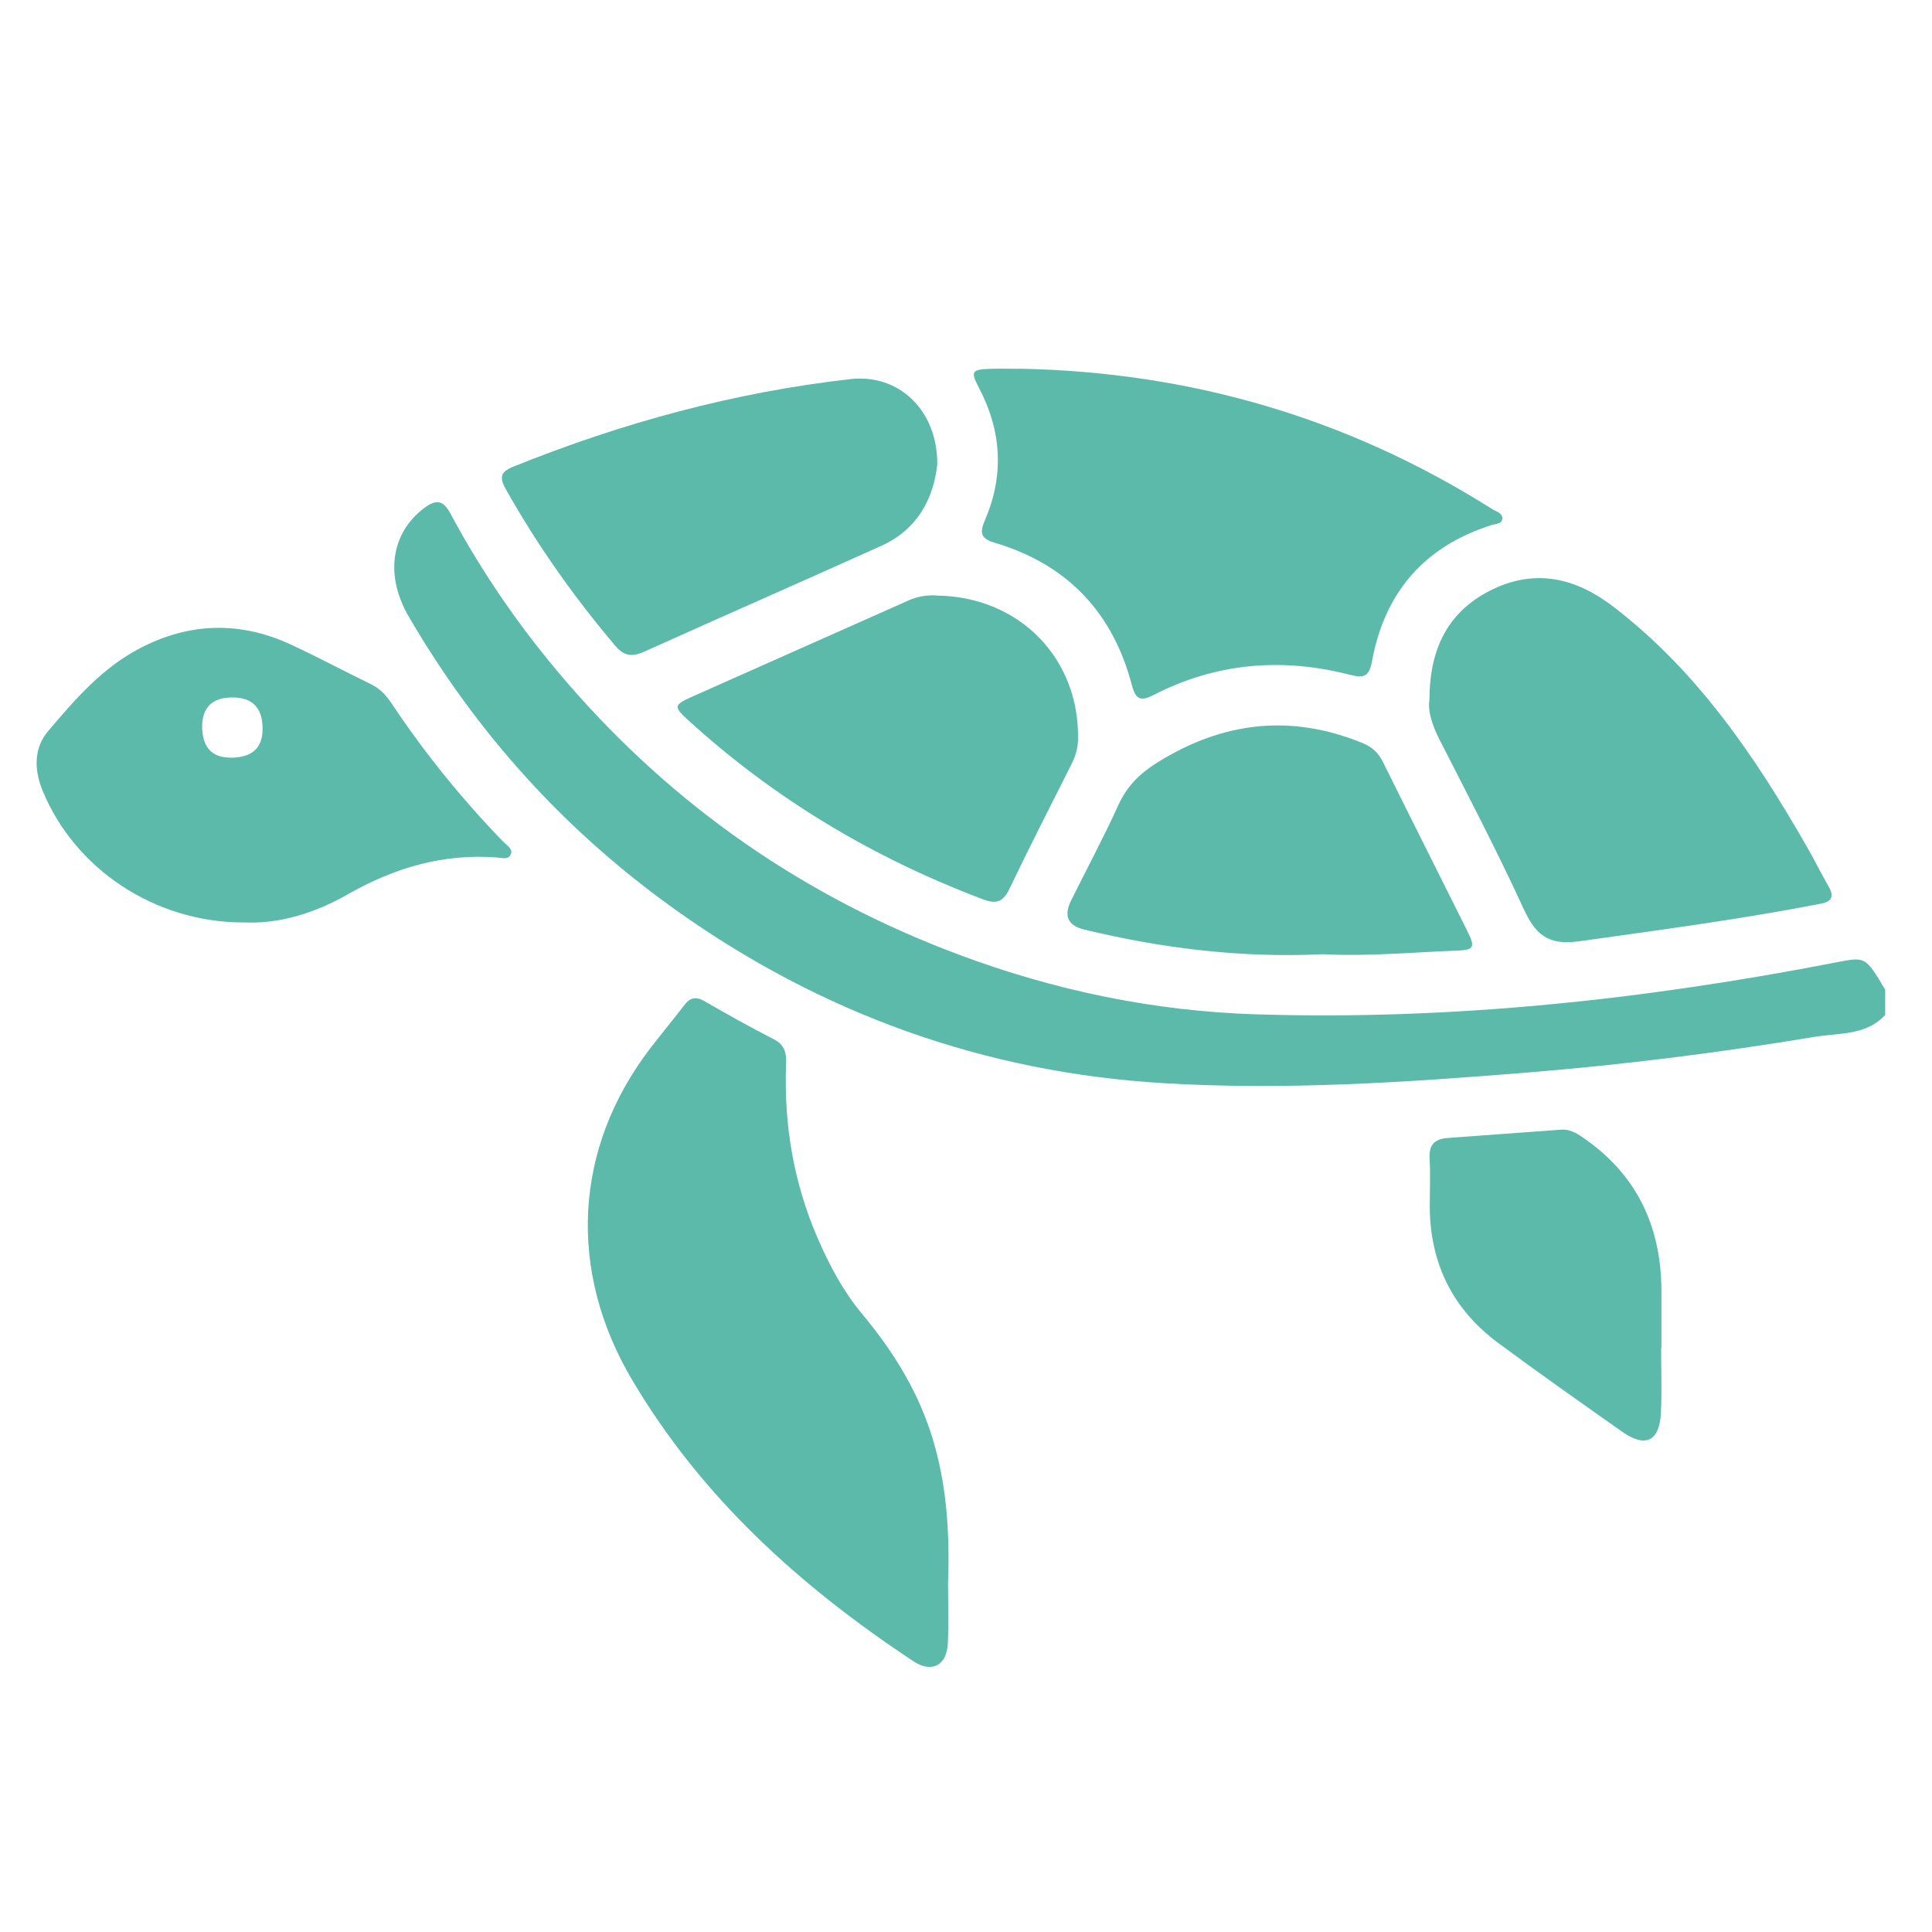
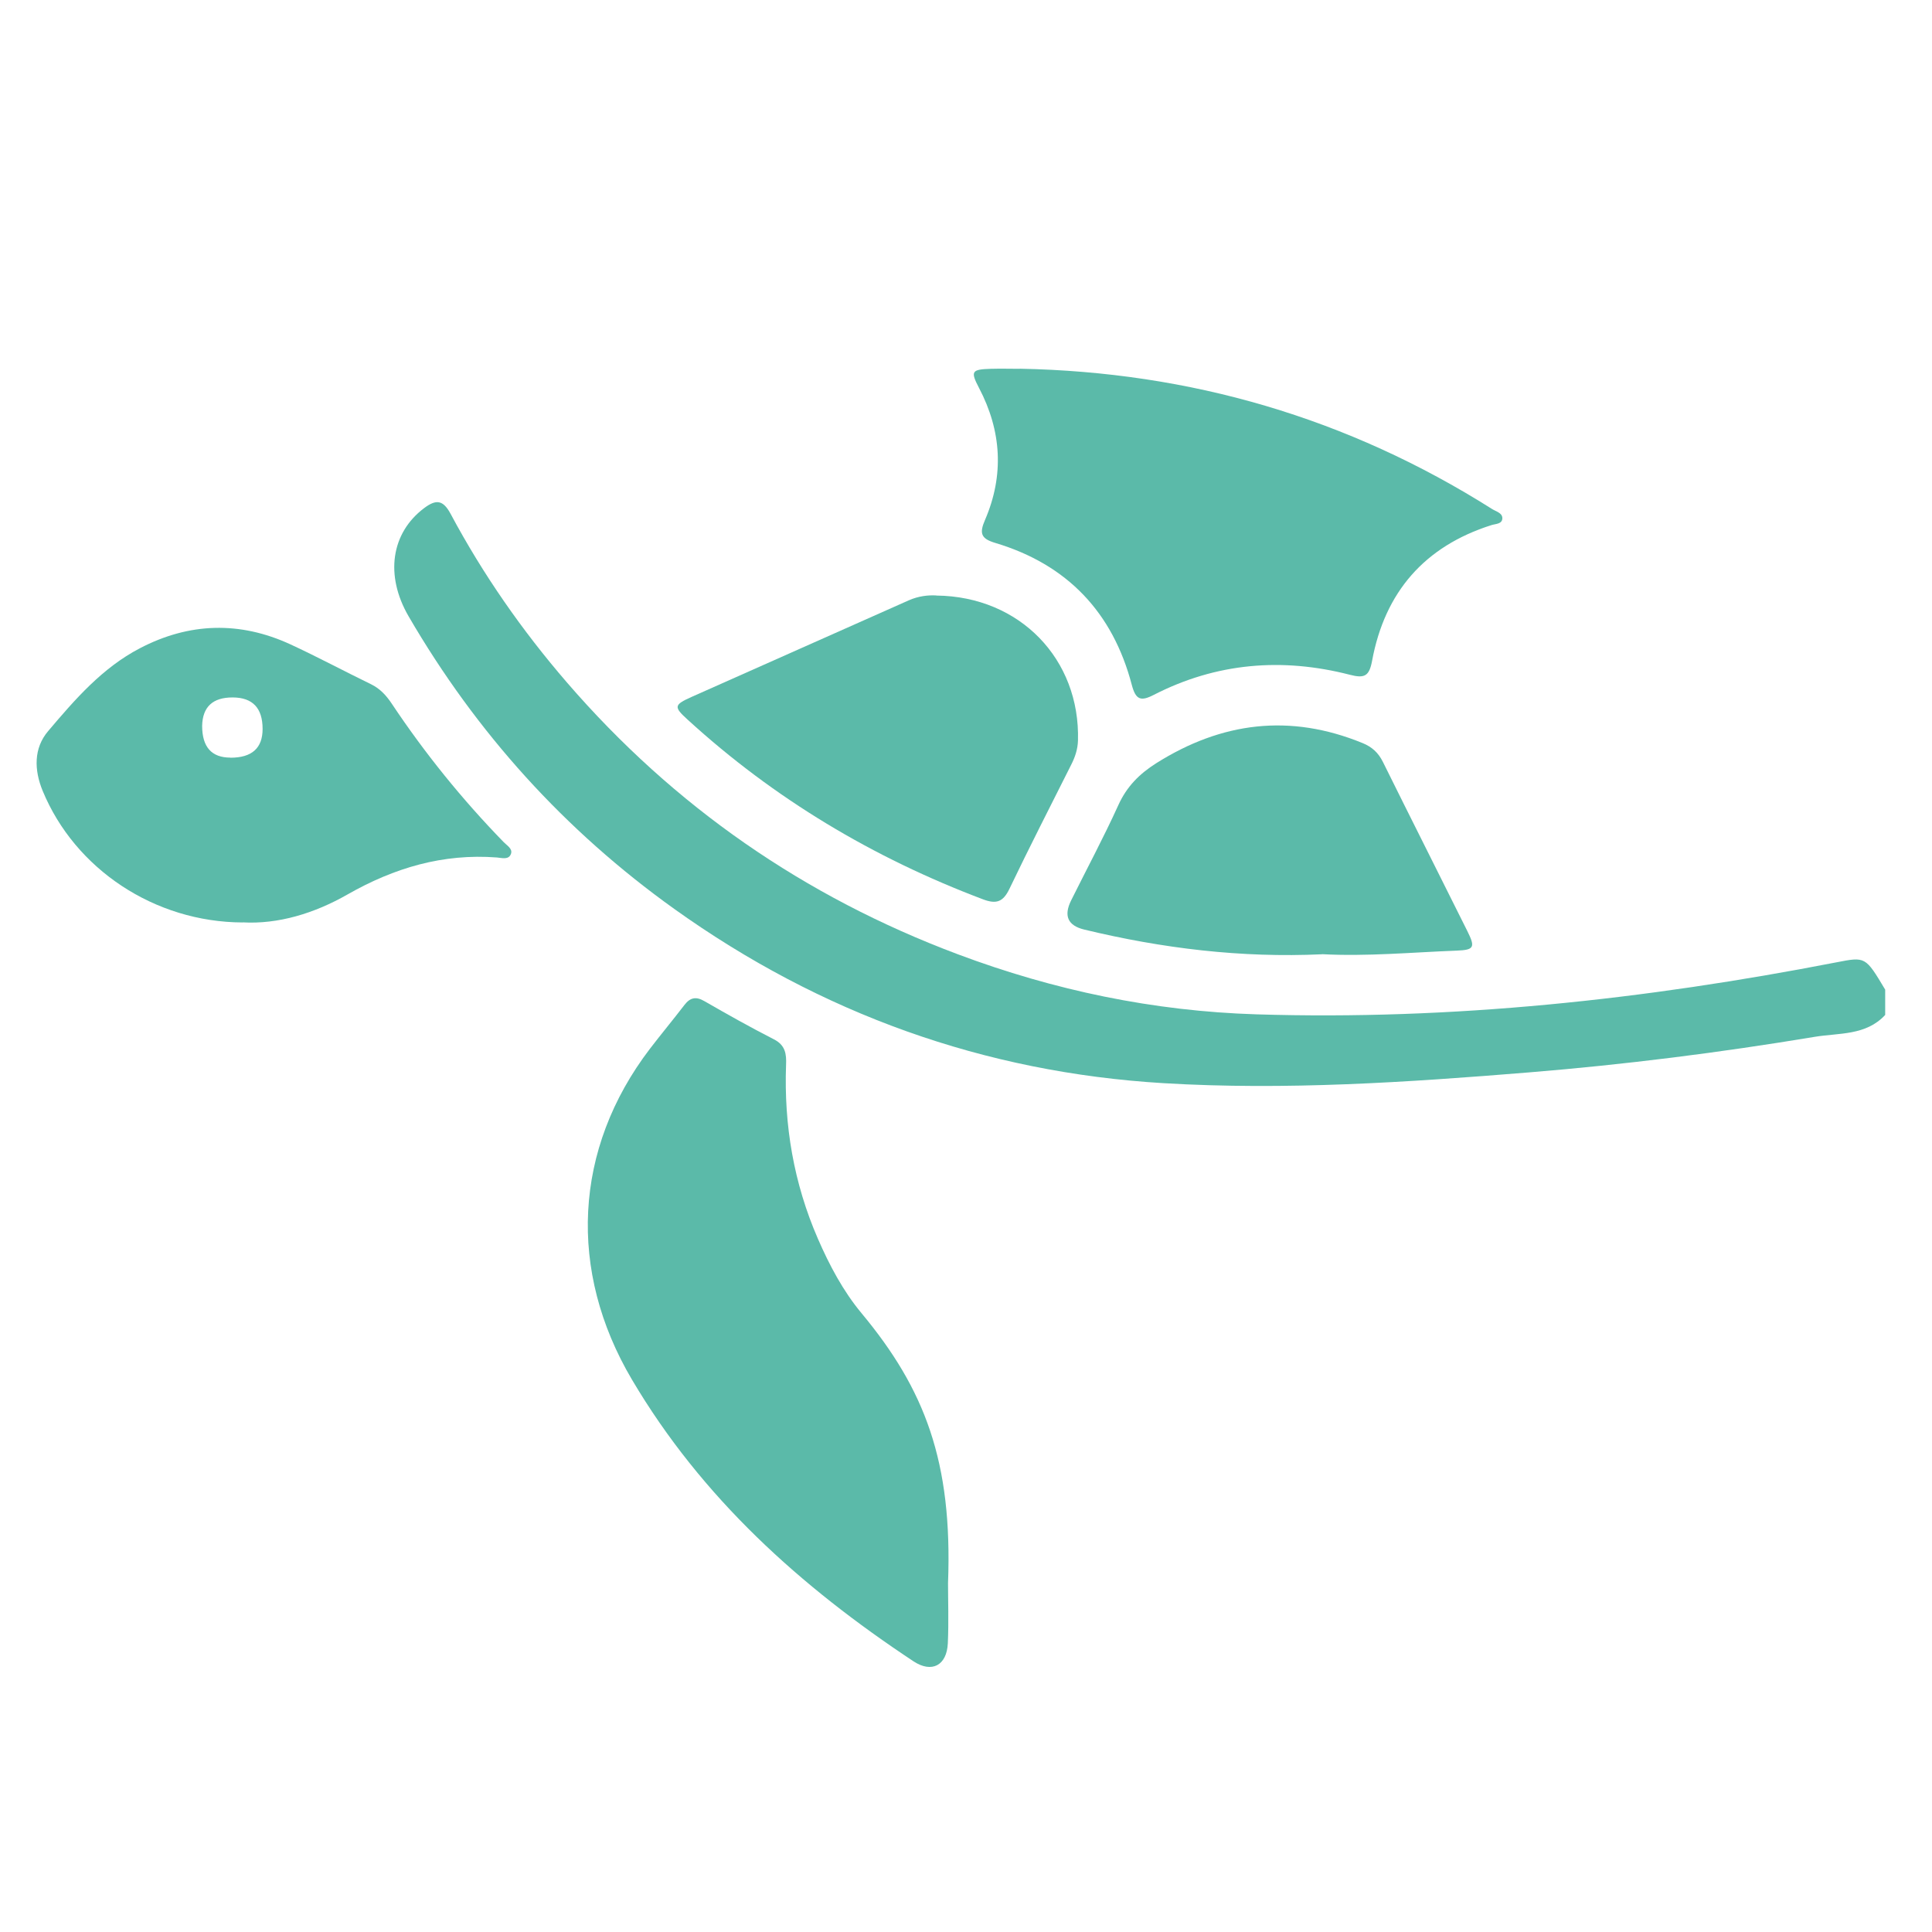
<svg xmlns="http://www.w3.org/2000/svg" id="Layer_1" data-name="Layer 1" viewBox="0 0 201 201">
  <defs>
    <style>
      .cls-1 {
        fill: #5bbaa9;
      }
    </style>
  </defs>
  <path class="cls-1" d="M196.13,105.59c-2,2.17-4.82,1.86-7.34,2.28-9.86,1.64-19.77,2.89-29.73,3.7-12.65,1.03-25.34,1.88-38.02,1.12-18.64-1.12-35.65-7.23-50.88-18.12-11.41-8.16-20.6-18.33-27.65-30.45-2.48-4.27-1.82-8.68,1.62-11.26,1.24-.93,1.96-.86,2.74.58,3.37,6.31,7.44,12.15,12.11,17.56,11.14,12.9,24.72,22.3,40.67,28.28,10.02,3.76,20.36,5.92,31.08,6.25,20.33.63,40.4-1.54,60.32-5.41,3.03-.59,3.02-.61,5.08,2.84v2.63Z" />
  <path class="cls-1" d="M98.63,164.71c0,1.75.08,4.01-.02,6.25-.11,2.32-1.67,3.13-3.57,1.88-11.76-7.78-22.03-17.01-29.3-29.32-6.67-11.29-6.08-23.98,1.87-34.4,1.18-1.54,2.42-3.03,3.6-4.57.6-.78,1.21-.9,2.08-.39,2.38,1.37,4.78,2.72,7.23,3.97,1.19.61,1.31,1.53,1.26,2.65-.23,6.28.8,12.32,3.31,18.09,1.2,2.76,2.62,5.44,4.54,7.75,6.58,7.91,9.48,15.44,9,28.09Z" />
  <path class="cls-1" d="M106.1,38.36c17.72.34,34.12,5.11,49.12,14.59.41.26,1.06.4,1.08.94.01.64-.69.6-1.13.74-6.97,2.21-11.1,6.98-12.42,14.11-.3,1.61-.78,1.86-2.32,1.46-7.03-1.81-13.88-1.25-20.39,2.09-1.37.71-1.88.51-2.29-1.03-1.98-7.55-6.72-12.54-14.22-14.78-1.51-.45-1.64-1.03-1.05-2.39,2-4.65,1.72-9.25-.62-13.72-.91-1.74-.8-1.94,1.24-2,1-.03,2,0,3,0Z" />
-   <path class="cls-1" d="M148.72,72.78c0-5.44,2.05-9.31,6.62-11.49,4.52-2.15,8.68-1.13,12.58,1.88,8.7,6.71,14.7,15.55,20.06,24.92.78,1.35,1.47,2.76,2.25,4.11.6,1.04.4,1.59-.81,1.82-8.33,1.62-16.74,2.73-25.14,3.91-3.32.46-4.57-.77-5.81-3.47-2.71-5.9-5.72-11.66-8.67-17.44-.76-1.49-1.28-2.97-1.09-4.23Z" />
  <path class="cls-1" d="M25.25,95.97c-9.19-.03-17.46-5.57-20.81-13.69-.9-2.18-.94-4.45.57-6.22,2.78-3.28,5.62-6.57,9.53-8.61,5.14-2.69,10.41-2.84,15.68-.41,2.83,1.31,5.59,2.79,8.39,4.15.94.46,1.59,1.18,2.15,2.02,3.44,5.16,7.32,9.96,11.64,14.4.34.35.93.68.77,1.19-.22.7-.97.45-1.47.41-5.61-.43-10.7,1.08-15.55,3.85-3.45,1.97-7.22,3.11-10.91,2.9ZM23.98,78.83q3.34,0,3.34-2.99,0-3.27-3.11-3.28t-3.18,2.95q0,3.31,2.94,3.31Z" />
-   <path class="cls-1" d="M97.51,48.32c-.39,3.54-2.04,6.76-5.83,8.47-8.2,3.7-16.44,7.3-24.64,11-1.29.58-2.12.48-3.06-.64-4.29-5.07-8.1-10.46-11.36-16.26-.71-1.27-.51-1.82.81-2.35,11.29-4.55,22.94-7.73,35.06-9.1,5.03-.57,9.07,3.26,9.02,8.89Z" />
  <path class="cls-1" d="M97.42,61.96c8.69.09,14.97,6.63,14.73,15.09-.03.91-.3,1.71-.7,2.5-2.16,4.3-4.35,8.58-6.43,12.92-.65,1.35-1.34,1.63-2.76,1.09-11.41-4.31-21.69-10.44-30.71-18.68-1.46-1.33-1.46-1.54.39-2.37,7.53-3.36,15.07-6.69,22.6-10.05,1.01-.45,2.03-.56,2.88-.51Z" />
  <path class="cls-1" d="M137.54,99.28c-8.41.39-16.62-.61-24.74-2.57q-2.56-.62-1.36-3.04c1.64-3.3,3.39-6.56,4.91-9.91.87-1.92,2.18-3.24,3.93-4.35,6.82-4.3,13.92-5.19,21.46-2.11.99.4,1.65,1,2.13,1.96,2.91,5.88,5.87,11.74,8.79,17.61.85,1.7.7,1.96-1.11,2.03-4.68.18-9.36.62-14.01.37Z" />
-   <path class="cls-1" d="M172.82,140.21c0,2.25.08,4.5-.02,6.74-.13,2.98-1.6,3.71-3.99,2.03-4.34-3.05-8.68-6.11-12.94-9.26-4.72-3.5-7.09-8.26-7.12-14.15,0-1.68.08-3.37-.02-5.05-.09-1.46.56-2.03,1.91-2.13,3.92-.28,7.83-.57,11.75-.86.87-.07,1.55.31,2.24.78,5.69,3.87,8.23,9.34,8.22,16.11,0,1.93,0,3.87,0,5.8,0,0-.01,0-.02,0Z" />
</svg>